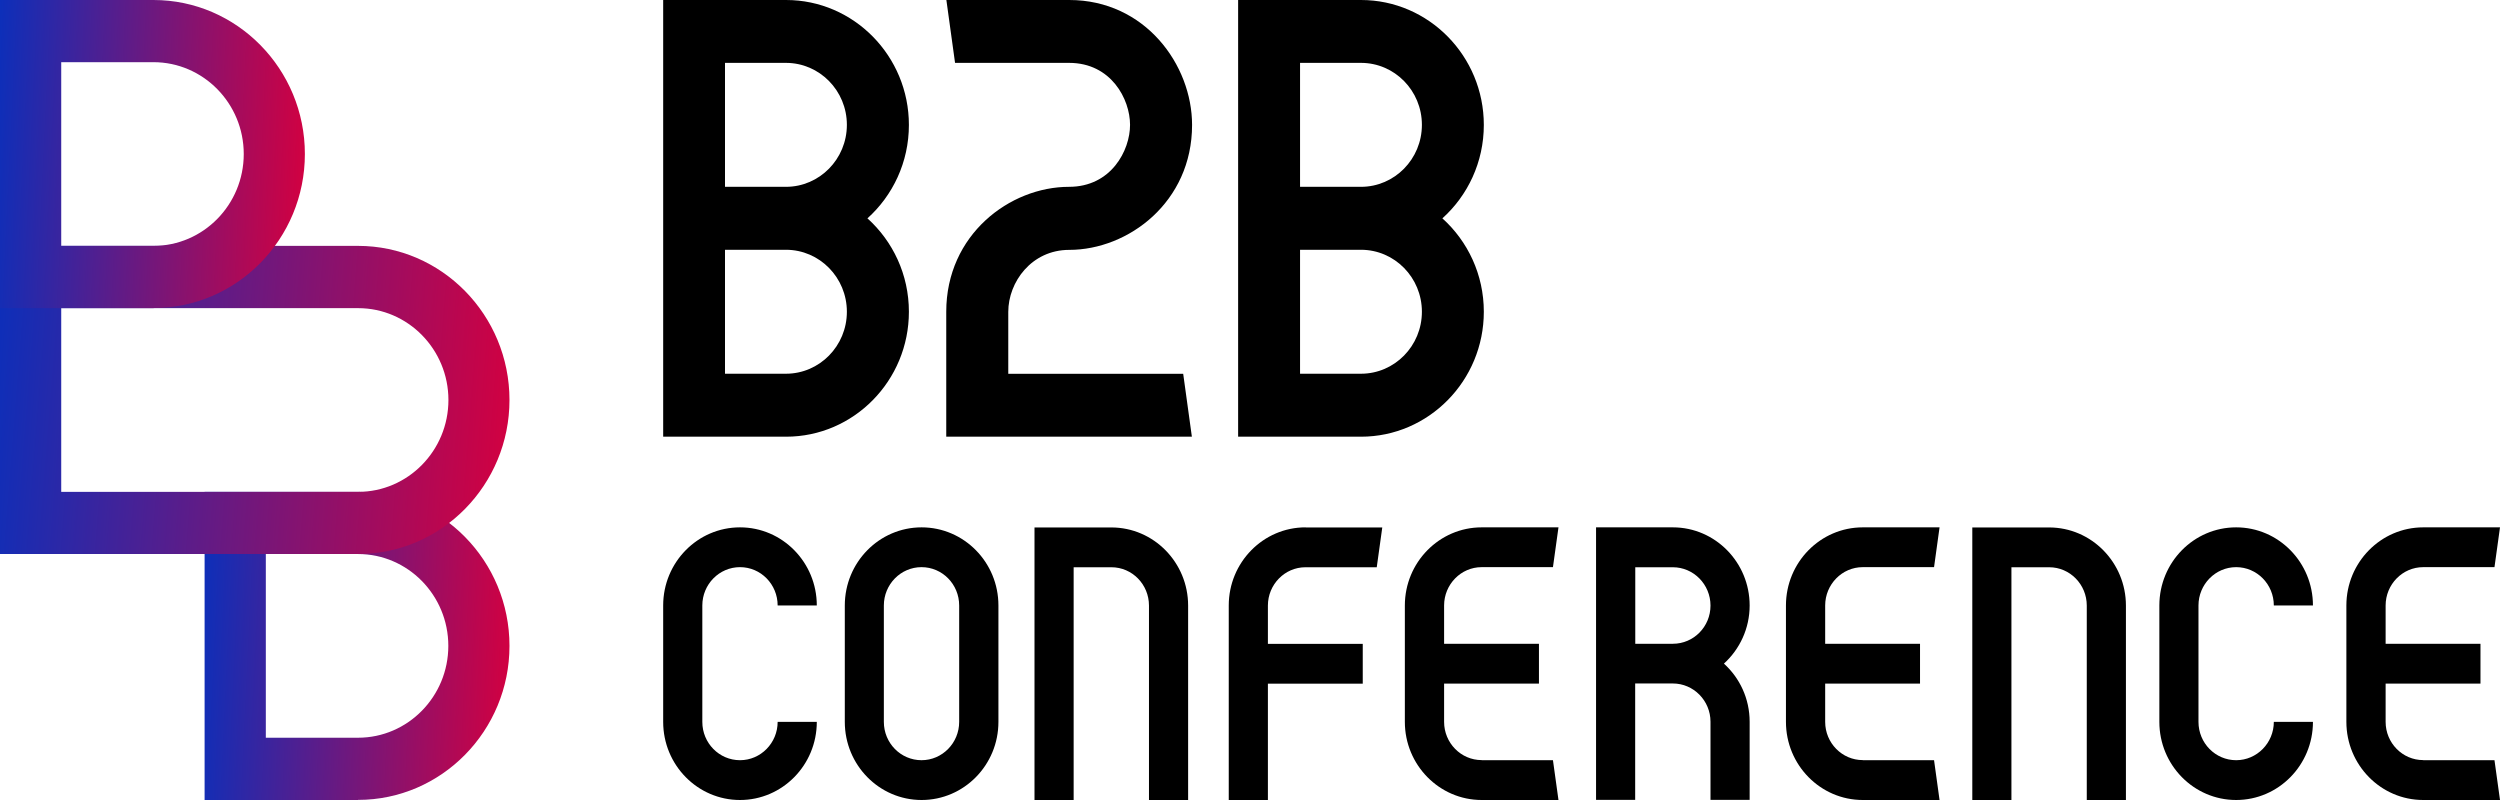
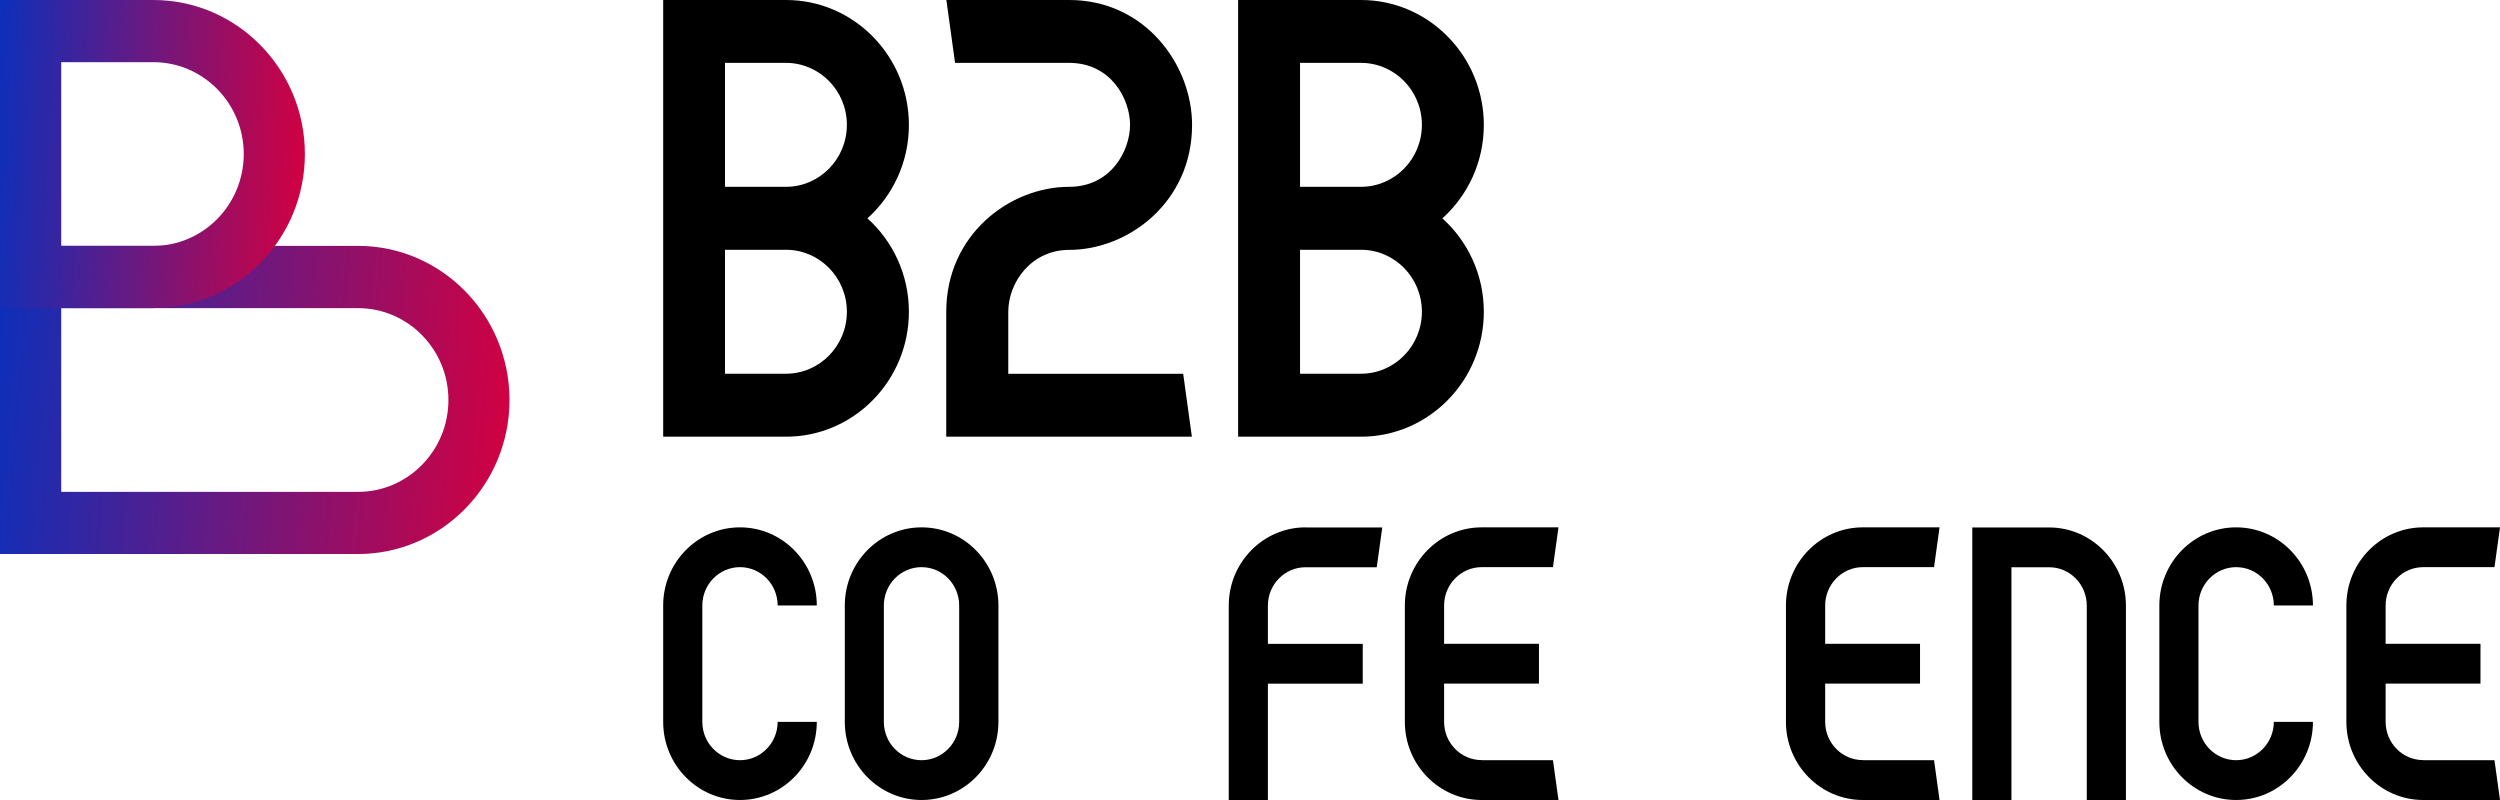
<svg xmlns="http://www.w3.org/2000/svg" width="100" height="32" viewBox="0 0 100 32" fill="none">
  <g clip-path="url(#clip0_1_3031)">
-     <path d="M14.321 32H8.184V19.674H14.321C17.661 19.674 20.379 22.438 20.379 25.835C20.379 29.232 17.661 31.996 14.321 31.996V32ZM10.633 29.509H14.321C16.312 29.509 17.933 27.861 17.933 25.835C17.933 23.809 16.312 22.161 14.321 22.161H10.633V29.509Z" fill="url(#paint0_linear_1_3031)" />
    <path d="M14.321 22.161H0V9.835H14.321C17.661 9.835 20.379 12.599 20.379 16C20.379 19.397 17.661 22.161 14.321 22.161ZM2.449 19.674H14.325C16.316 19.674 17.937 18.026 17.937 16C17.937 13.974 16.316 12.326 14.325 12.326H2.449V19.674Z" fill="url(#paint1_linear_1_3031)" />
    <path d="M6.137 12.326H0V0H6.137C9.477 0 12.195 2.764 12.195 6.161C12.195 9.558 9.477 12.322 6.137 12.322V12.326ZM2.449 9.835H6.137C8.129 9.835 9.75 8.187 9.75 6.161C9.75 4.135 8.129 2.487 6.137 2.487H2.449V9.835Z" fill="url(#paint2_linear_1_3031)" />
    <path d="M52.222 21.094C50.531 21.094 49.15 22.494 49.15 24.219V32H50.716V27.347H54.51V25.755H50.716V24.223C50.716 23.38 51.39 22.69 52.218 22.69H55.07L55.291 21.098H52.218L52.222 21.094Z" fill="black" />
    <path d="M59.266 30.404C58.438 30.404 57.764 29.718 57.764 28.875V27.343H61.558V25.751H57.764V24.219C57.764 23.376 58.438 22.686 59.266 22.686H62.118L62.339 21.094H59.266C57.574 21.094 56.194 22.494 56.194 24.219V28.875C56.194 30.596 57.571 32 59.266 32H62.339L62.118 30.408H59.266V30.404Z" fill="black" />
    <path d="M74.51 30.404C73.682 30.404 73.007 29.718 73.007 28.875V27.343H76.801V25.751H73.007V24.219C73.007 23.376 73.682 22.686 74.51 22.686H77.362L77.582 21.094H74.51C72.818 21.094 71.438 22.494 71.438 24.219V28.875C71.438 30.596 72.814 32 74.51 32H77.582L77.362 30.408H74.51V30.404Z" fill="black" />
    <path d="M96.928 30.404C96.099 30.404 95.425 29.718 95.425 28.875V27.343H99.219V25.751H95.425V24.219C95.425 23.376 96.099 22.686 96.928 22.686H99.779L100 21.094H96.928C95.236 21.094 93.855 22.494 93.855 24.219V28.875C93.855 30.596 95.232 32 96.928 32H100L99.779 30.408H96.928V30.404Z" fill="black" />
    <path d="M32.672 24.219C32.672 22.494 31.296 21.094 29.6 21.094C27.904 21.094 26.527 22.494 26.527 24.219V28.875C26.527 30.6 27.904 32 29.6 32C31.296 32 32.672 30.6 32.672 28.875H31.106C31.106 29.718 30.432 30.408 29.6 30.408C28.767 30.408 28.093 29.722 28.093 28.875V24.219C28.093 23.376 28.767 22.686 29.6 22.686C30.432 22.686 31.106 23.372 31.106 24.219H32.672Z" fill="black" />
    <path d="M92.518 24.219C92.518 22.494 91.142 21.094 89.446 21.094C87.75 21.094 86.374 22.494 86.374 24.219V28.875C86.374 30.6 87.75 32 89.446 32C91.142 32 92.518 30.6 92.518 28.875H90.953C90.953 29.718 90.278 30.408 89.446 30.408C88.614 30.408 87.939 29.722 87.939 28.875V24.219C87.939 23.376 88.614 22.686 89.446 22.686C90.278 22.686 90.953 23.372 90.953 24.219H92.518Z" fill="black" />
    <path d="M36.864 21.094C35.169 21.094 33.792 22.494 33.792 24.219V28.875C33.792 30.6 35.169 32 36.864 32C38.56 32 39.937 30.6 39.937 28.875V24.219C39.937 22.494 38.56 21.094 36.864 21.094ZM38.367 28.875C38.367 29.718 37.693 30.408 36.861 30.408C36.028 30.408 35.354 29.722 35.354 28.875V24.219C35.354 23.376 36.028 22.686 36.861 22.686C37.693 22.686 38.367 23.372 38.367 24.219V28.875Z" fill="black" />
-     <path d="M68.957 26.545C69.588 25.971 69.986 25.141 69.986 24.219C69.986 22.498 68.61 21.094 66.914 21.094H63.842V31.996H65.407V27.339H66.898C66.898 27.339 66.906 27.339 66.914 27.339C67.742 27.339 68.42 28.025 68.42 28.871V31.996H69.986V28.871C69.986 27.945 69.588 27.115 68.957 26.545ZM65.411 22.69H66.914C67.742 22.69 68.42 23.376 68.42 24.223C68.42 25.069 67.746 25.751 66.914 25.751H65.411V22.69Z" fill="black" />
    <path d="M80.461 22.69H81.968C82.796 22.69 83.471 23.376 83.471 24.223V32.004H85.037V24.223C85.037 22.502 83.66 21.098 81.964 21.098H78.892V32H80.457V22.69H80.461Z" fill="black" />
-     <path d="M42.95 22.69H44.457C45.285 22.69 45.959 23.376 45.959 24.223V32.004H47.525V24.223C47.525 22.502 46.149 21.098 44.453 21.098H41.38V32H42.946V22.69H42.95Z" fill="black" />
    <path d="M34.695 8.736C35.713 7.822 36.356 6.486 36.356 4.998C36.356 2.242 34.151 0 31.442 0H26.527V17.468H31.442C34.151 17.468 36.356 15.226 36.356 12.47C36.356 10.982 35.713 9.647 34.695 8.732V8.736ZM29 9.991H31.438C32.782 9.991 33.875 11.102 33.875 12.47C33.875 13.838 32.782 14.949 31.438 14.949H29V9.987V9.991ZM29 7.477V2.515H31.438C32.782 2.515 33.875 3.626 33.875 4.994C33.875 6.361 32.782 7.473 31.438 7.473H29V7.477Z" fill="black" />
    <path d="M57.693 8.736C58.71 7.822 59.353 6.486 59.353 4.998C59.353 2.242 57.148 0 54.439 0H49.525V17.468H54.439C57.148 17.468 59.353 15.226 59.353 12.47C59.353 10.982 58.71 9.647 57.693 8.732V8.736ZM52.002 9.991H54.439C55.784 9.991 56.876 11.102 56.876 12.47C56.876 13.838 55.784 14.949 54.439 14.949H52.002V9.987V9.991ZM52.002 7.477V2.515H54.439C55.784 2.515 56.876 3.626 56.876 4.994C56.876 6.361 55.784 7.473 54.439 7.473H52.002V7.477Z" fill="black" />
    <path d="M40.331 14.953V12.474C40.331 11.283 41.262 9.995 42.769 9.995C45.131 9.995 47.683 8.086 47.683 4.998C47.683 2.595 45.806 0 42.769 0H37.855L38.202 2.515H42.765C44.445 2.515 45.202 3.967 45.202 4.994C45.202 6.021 44.445 7.473 42.761 7.473C40.398 7.473 37.85 9.382 37.85 12.47V17.468H47.675L47.328 14.953H40.323H40.331Z" fill="black" />
  </g>
  <defs>
    <linearGradient id="paint0_linear_1_3031" x1="8.184" y1="19.516" x2="20.935" y2="20.122" gradientUnits="userSpaceOnUse">
      <stop stop-color="#0C2FBA" />
      <stop offset="1" stop-color="#D5003F" />
    </linearGradient>
    <linearGradient id="paint1_linear_1_3031" x1="2.46518e-09" y1="9.677" x2="21.223" y2="11.361" gradientUnits="userSpaceOnUse">
      <stop stop-color="#0C2FBA" />
      <stop offset="1" stop-color="#D5003F" />
    </linearGradient>
    <linearGradient id="paint2_linear_1_3031" x1="1.4752e-09" y1="-0.158" x2="12.752" y2="0.448" gradientUnits="userSpaceOnUse">
      <stop stop-color="#0C2FBA" />
      <stop offset="1" stop-color="#D5003F" />
    </linearGradient>
    <clipPath id="clip0_1_3031">
      <rect width="100" height="32" fill="white" />
    </clipPath>
  </defs>
</svg>